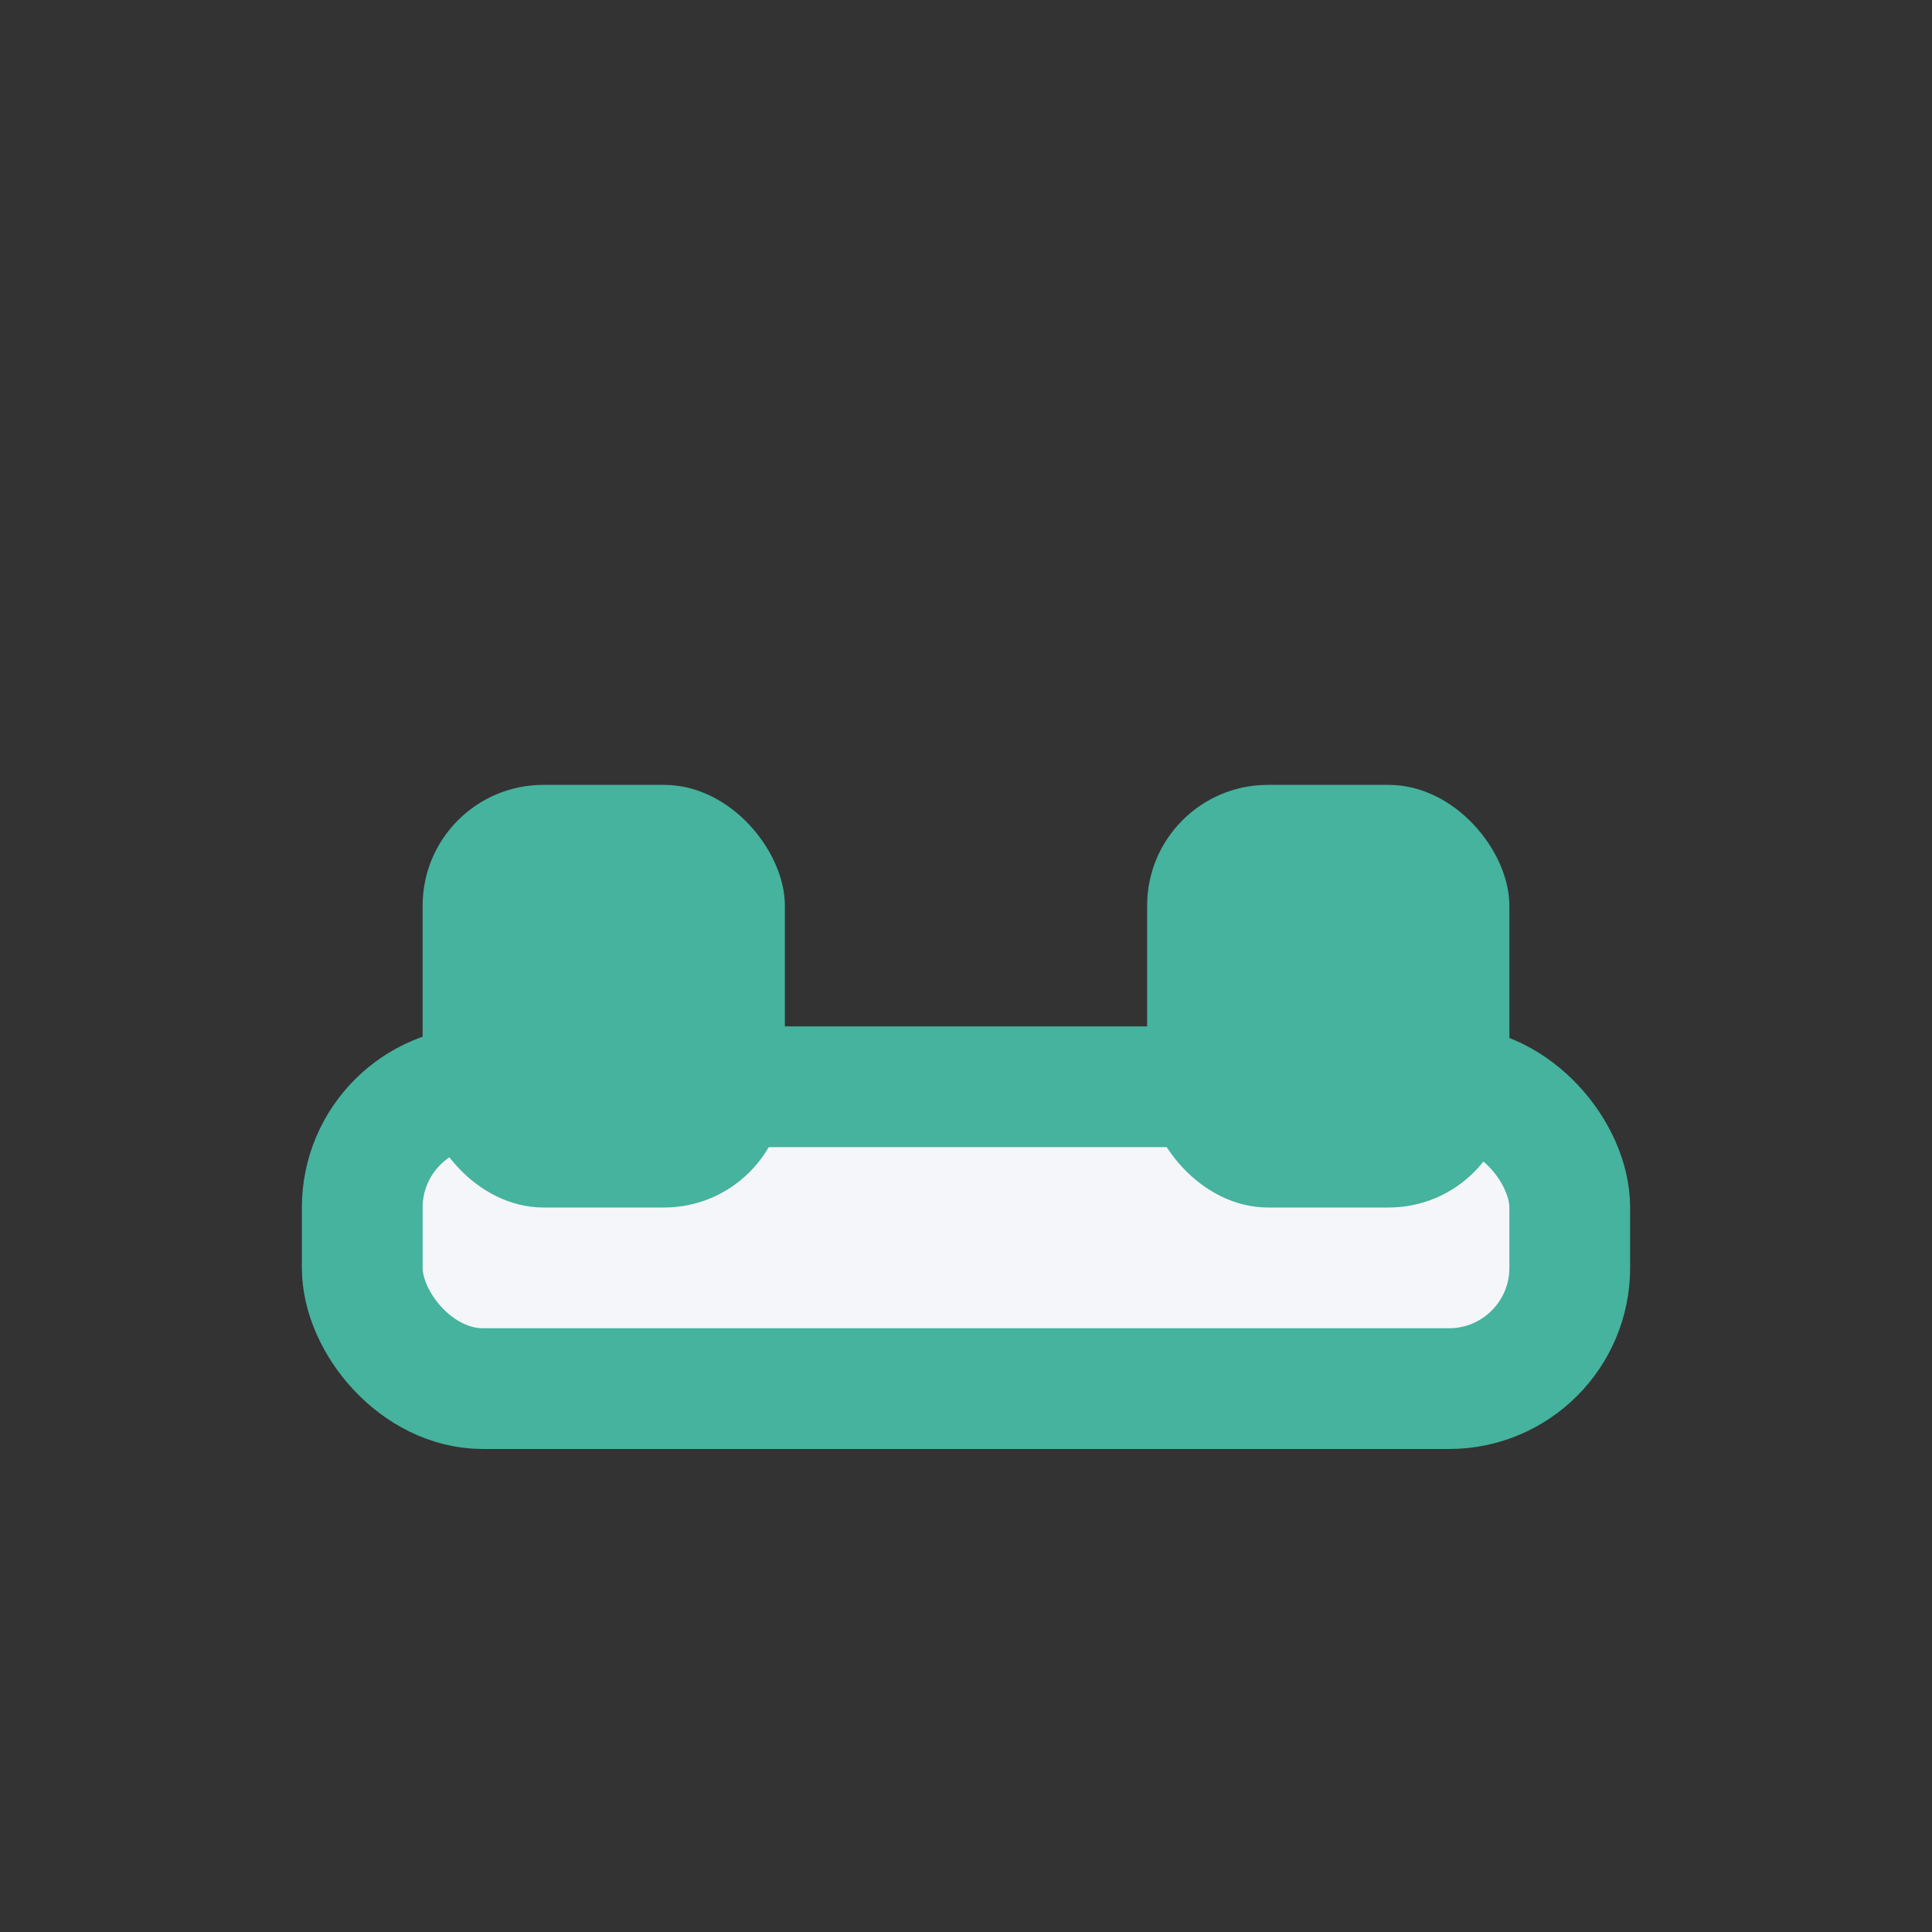
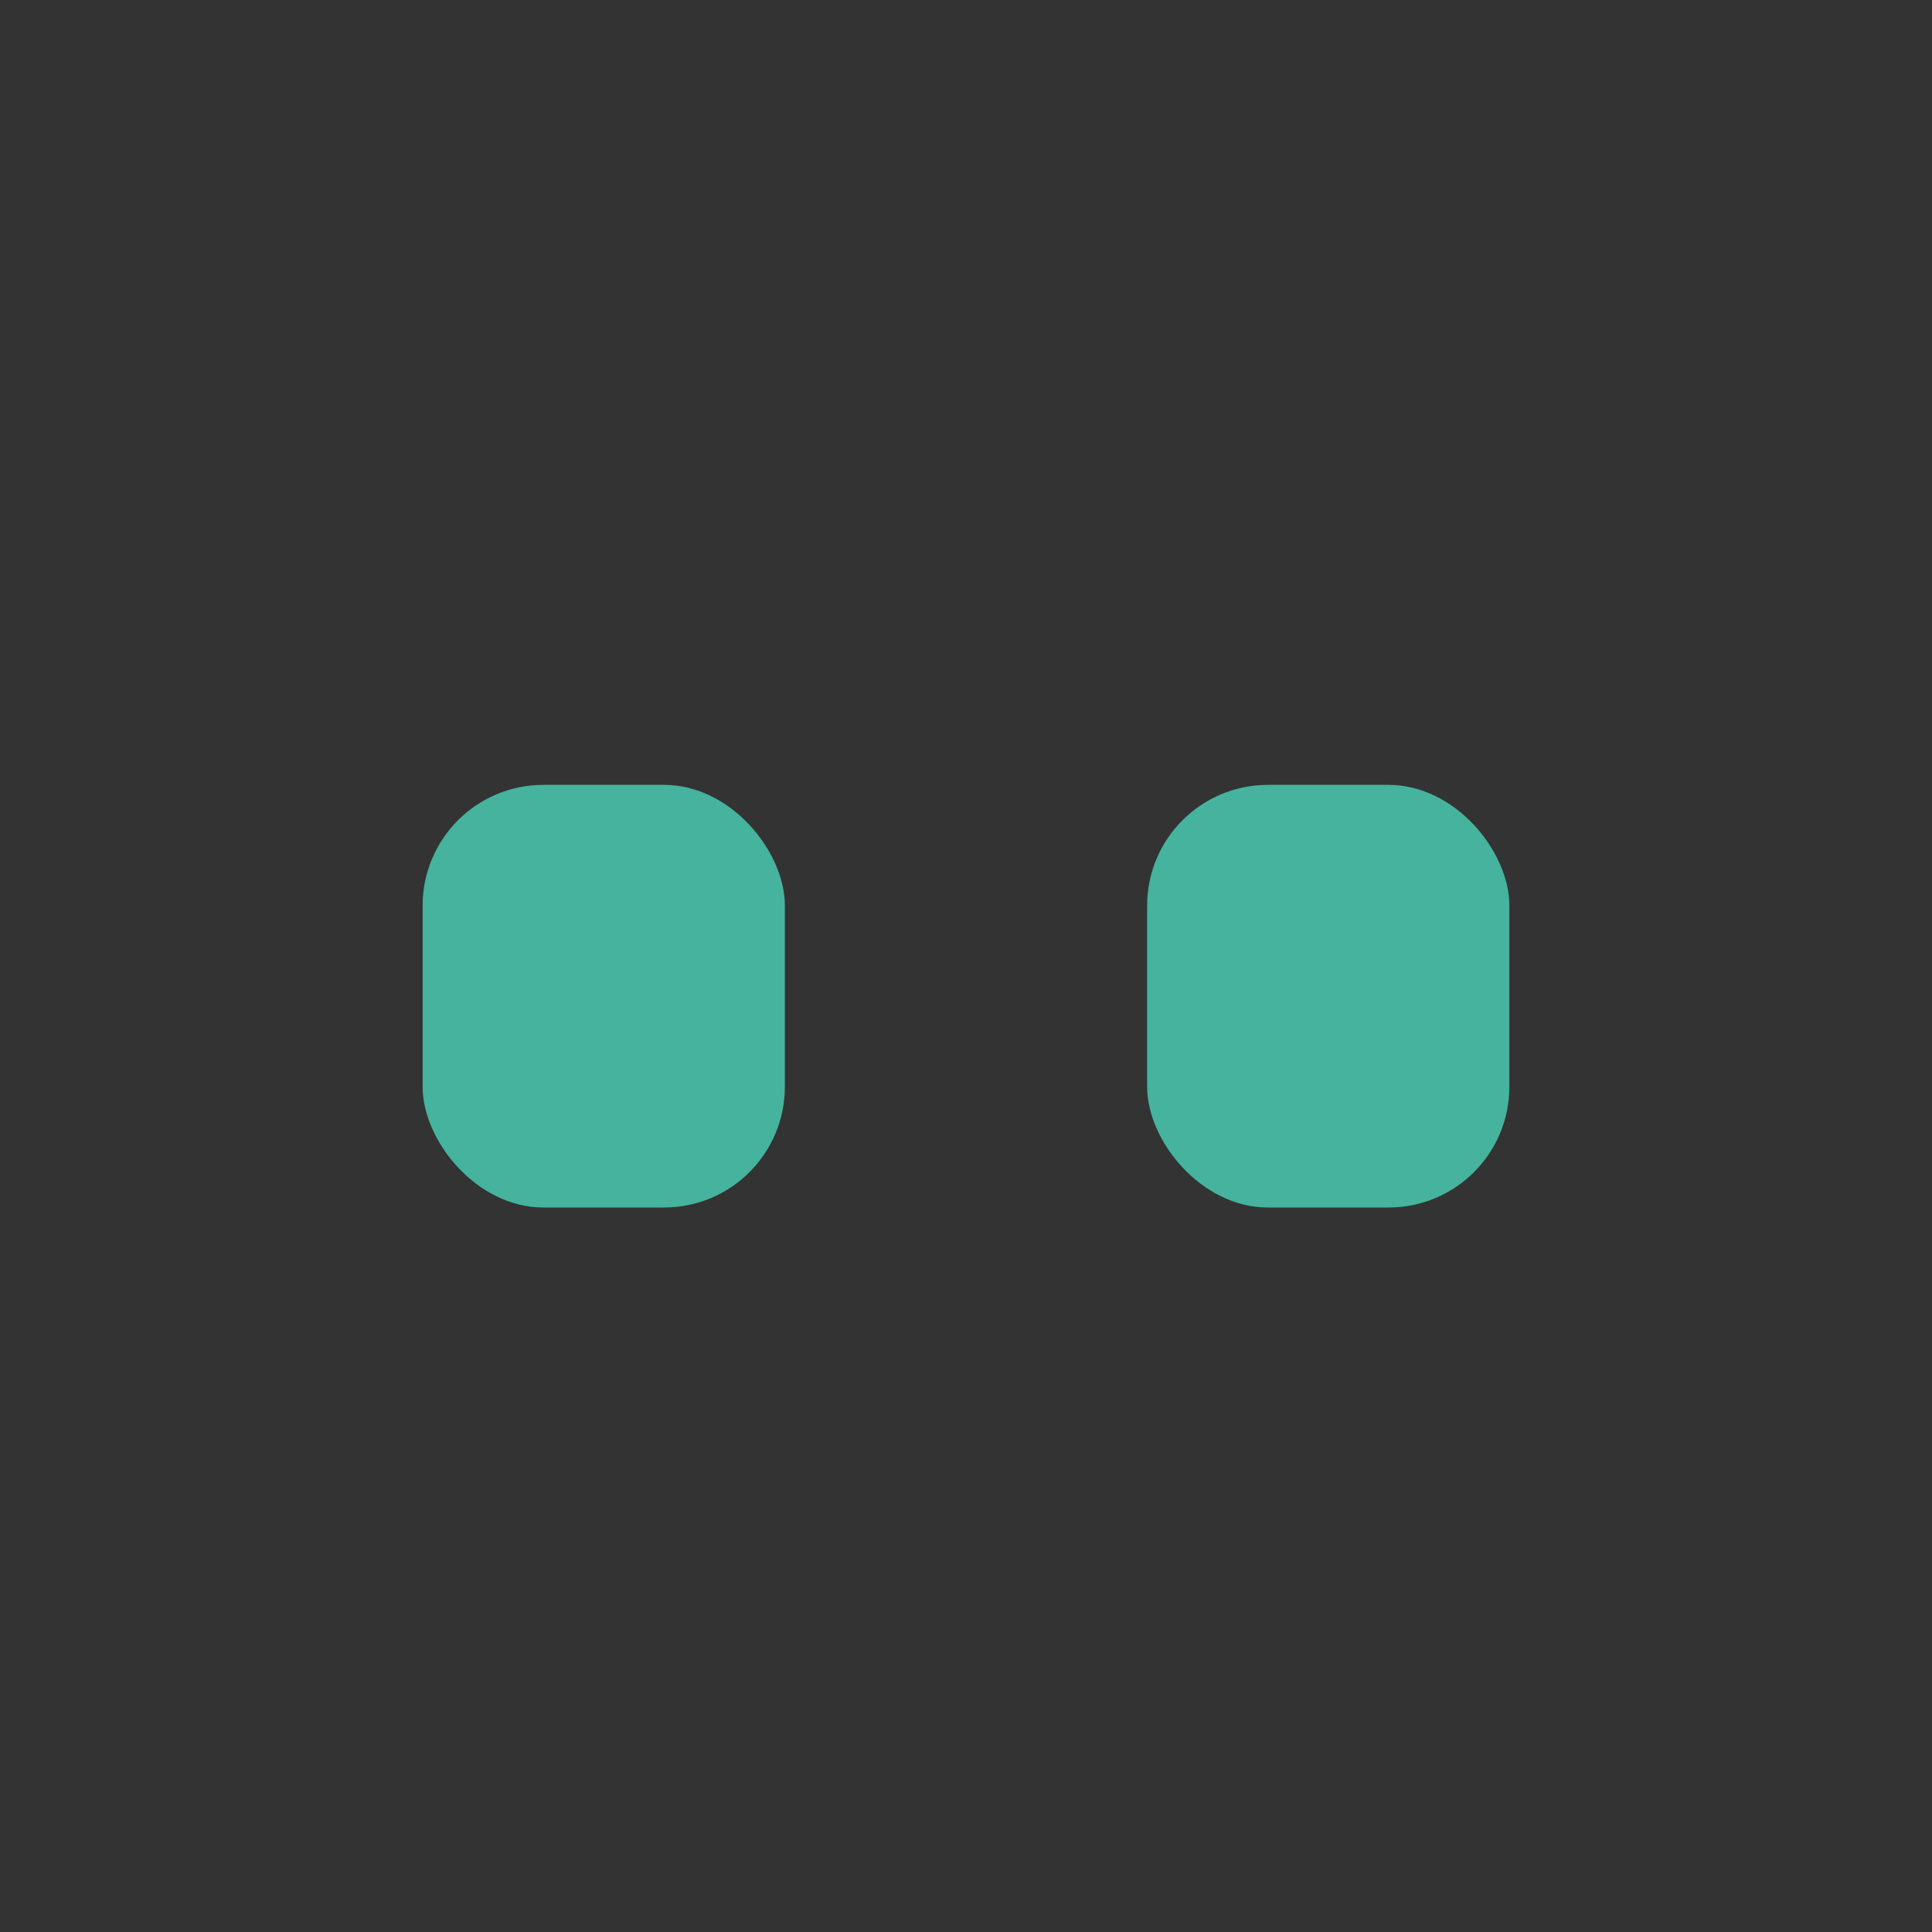
<svg xmlns="http://www.w3.org/2000/svg" width="32" height="32" viewBox="0 0 32 32">
  <rect x="0" y="0" width="32" height="32" fill="#333333" stroke="none" />
-   <rect x="6" y="18" width="20" height="5" rx="2" fill="#F5F6FA" stroke="#45B39D" stroke-width="2" />
  <rect x="7" y="13" width="6" height="7" rx="2" fill="#45B39D" />
  <rect x="19" y="13" width="6" height="7" rx="2" fill="#45B39D" />
</svg>